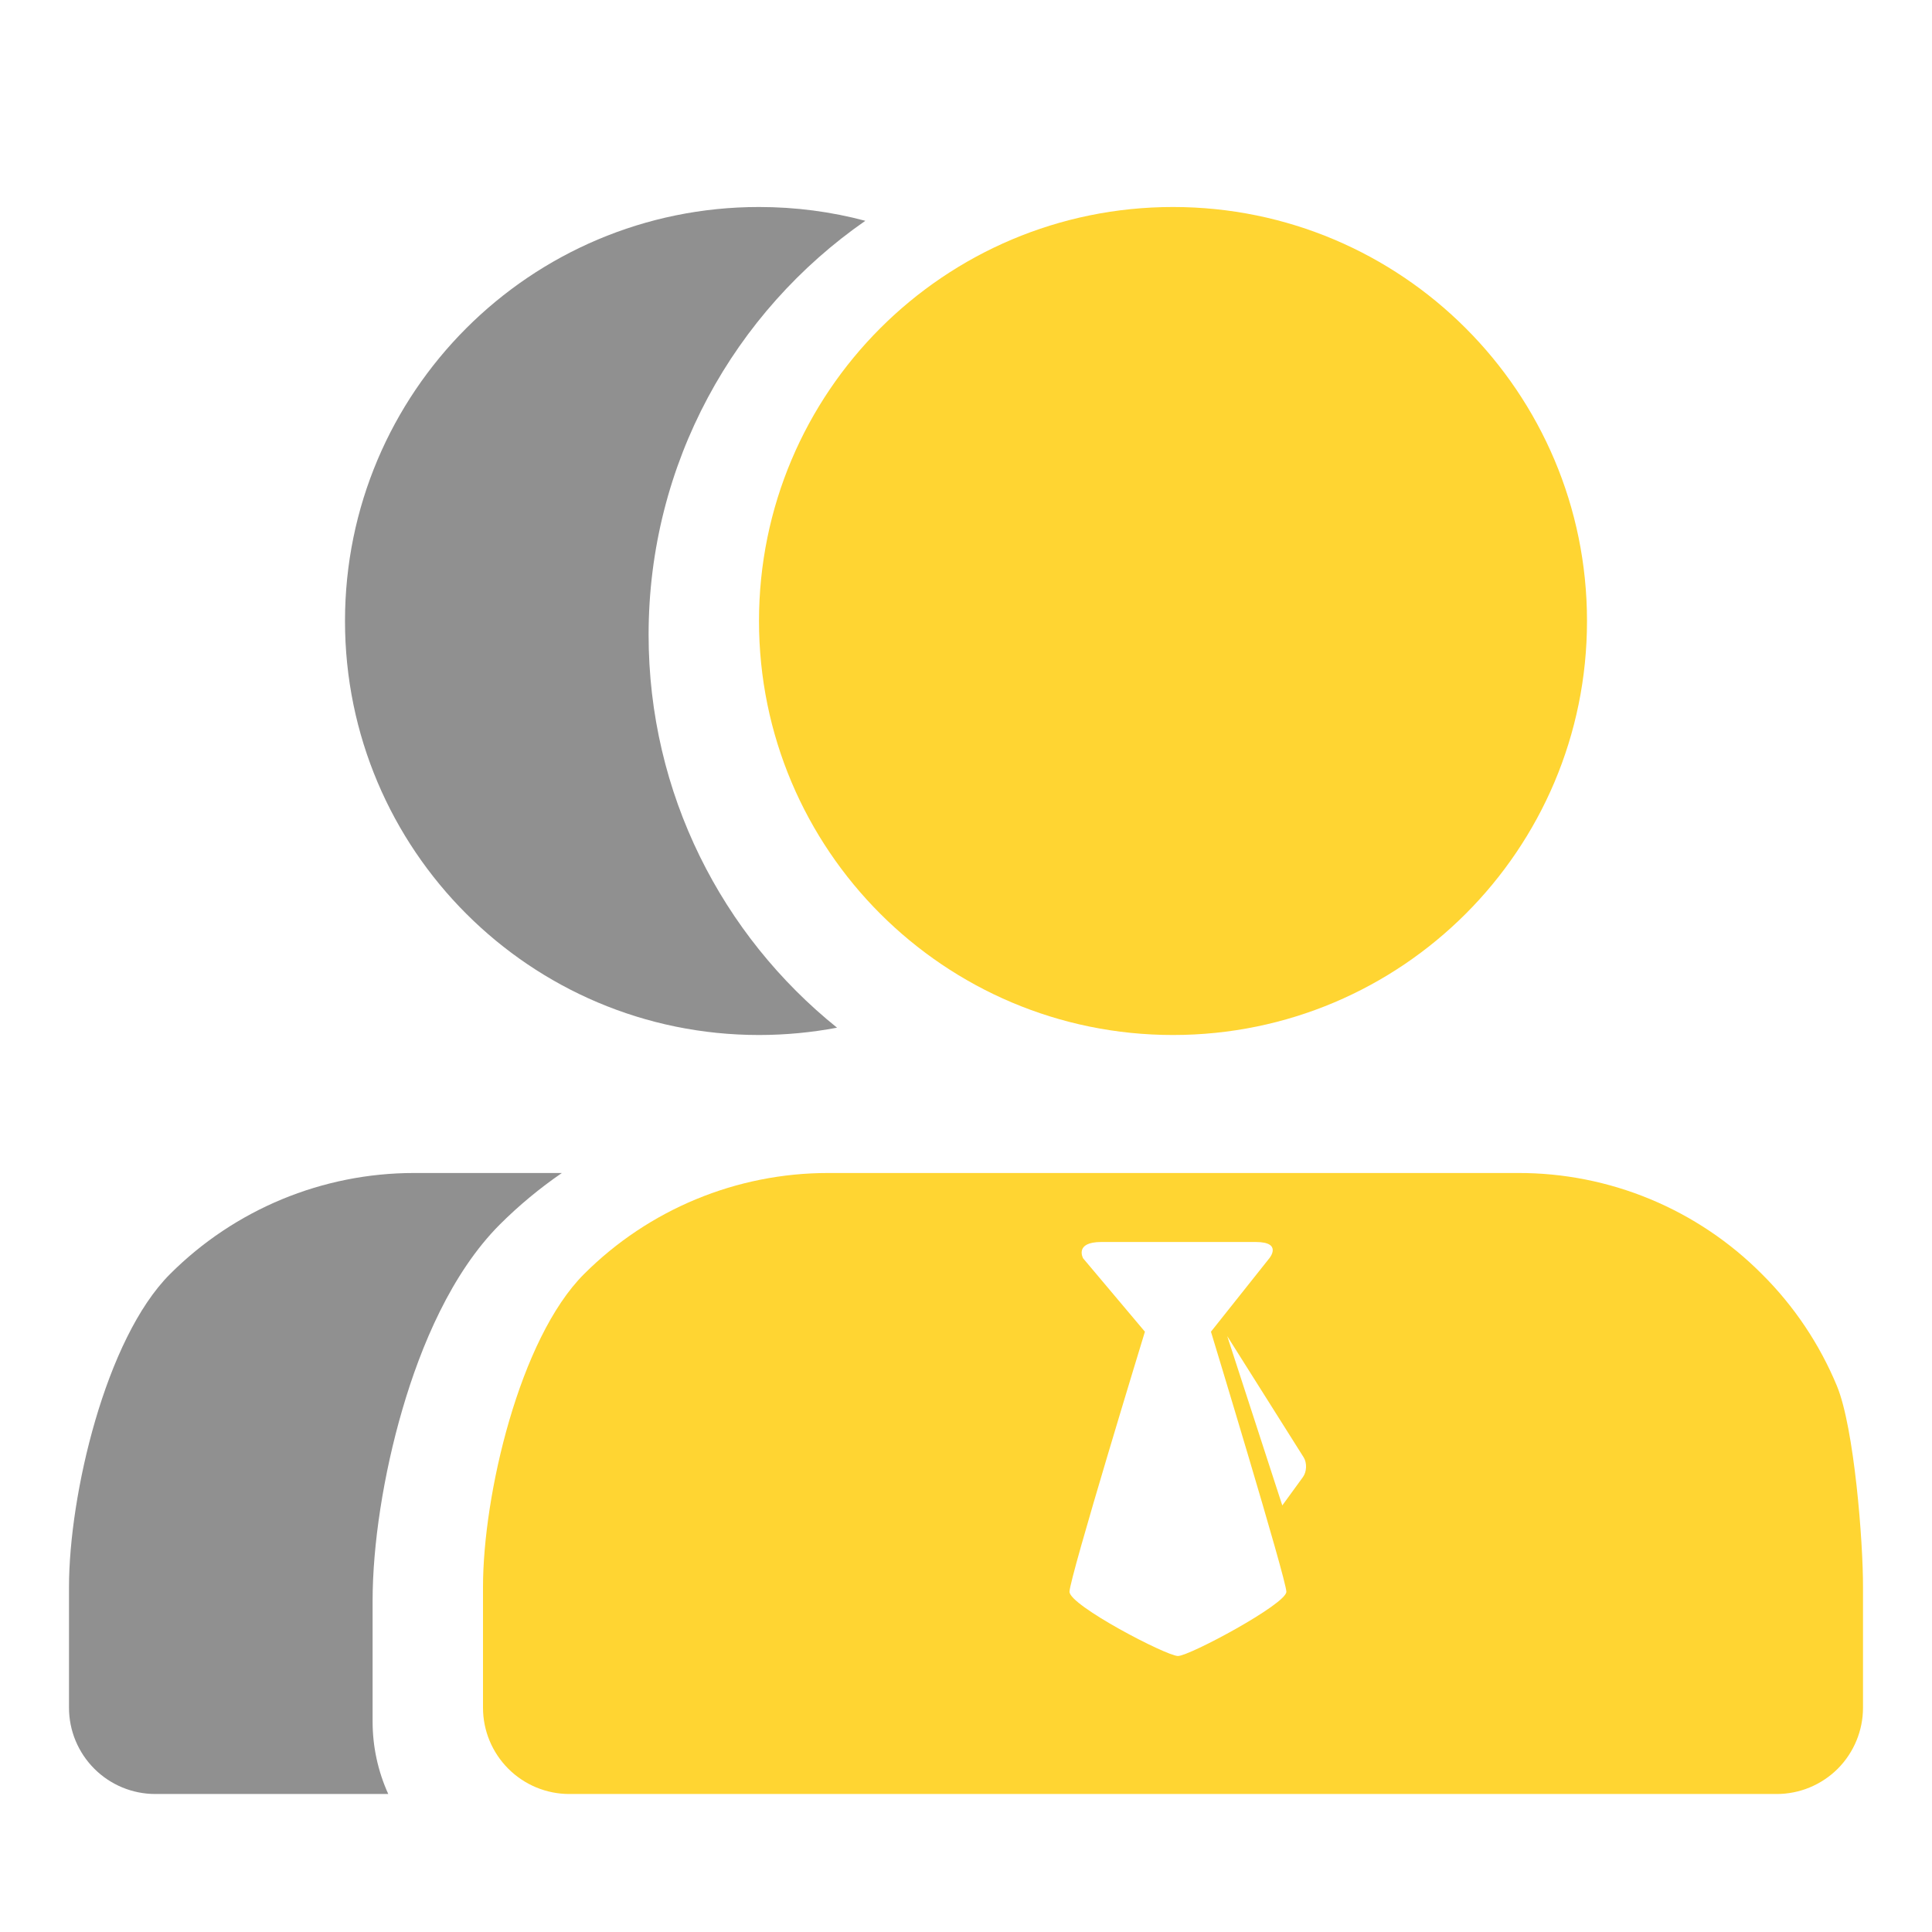
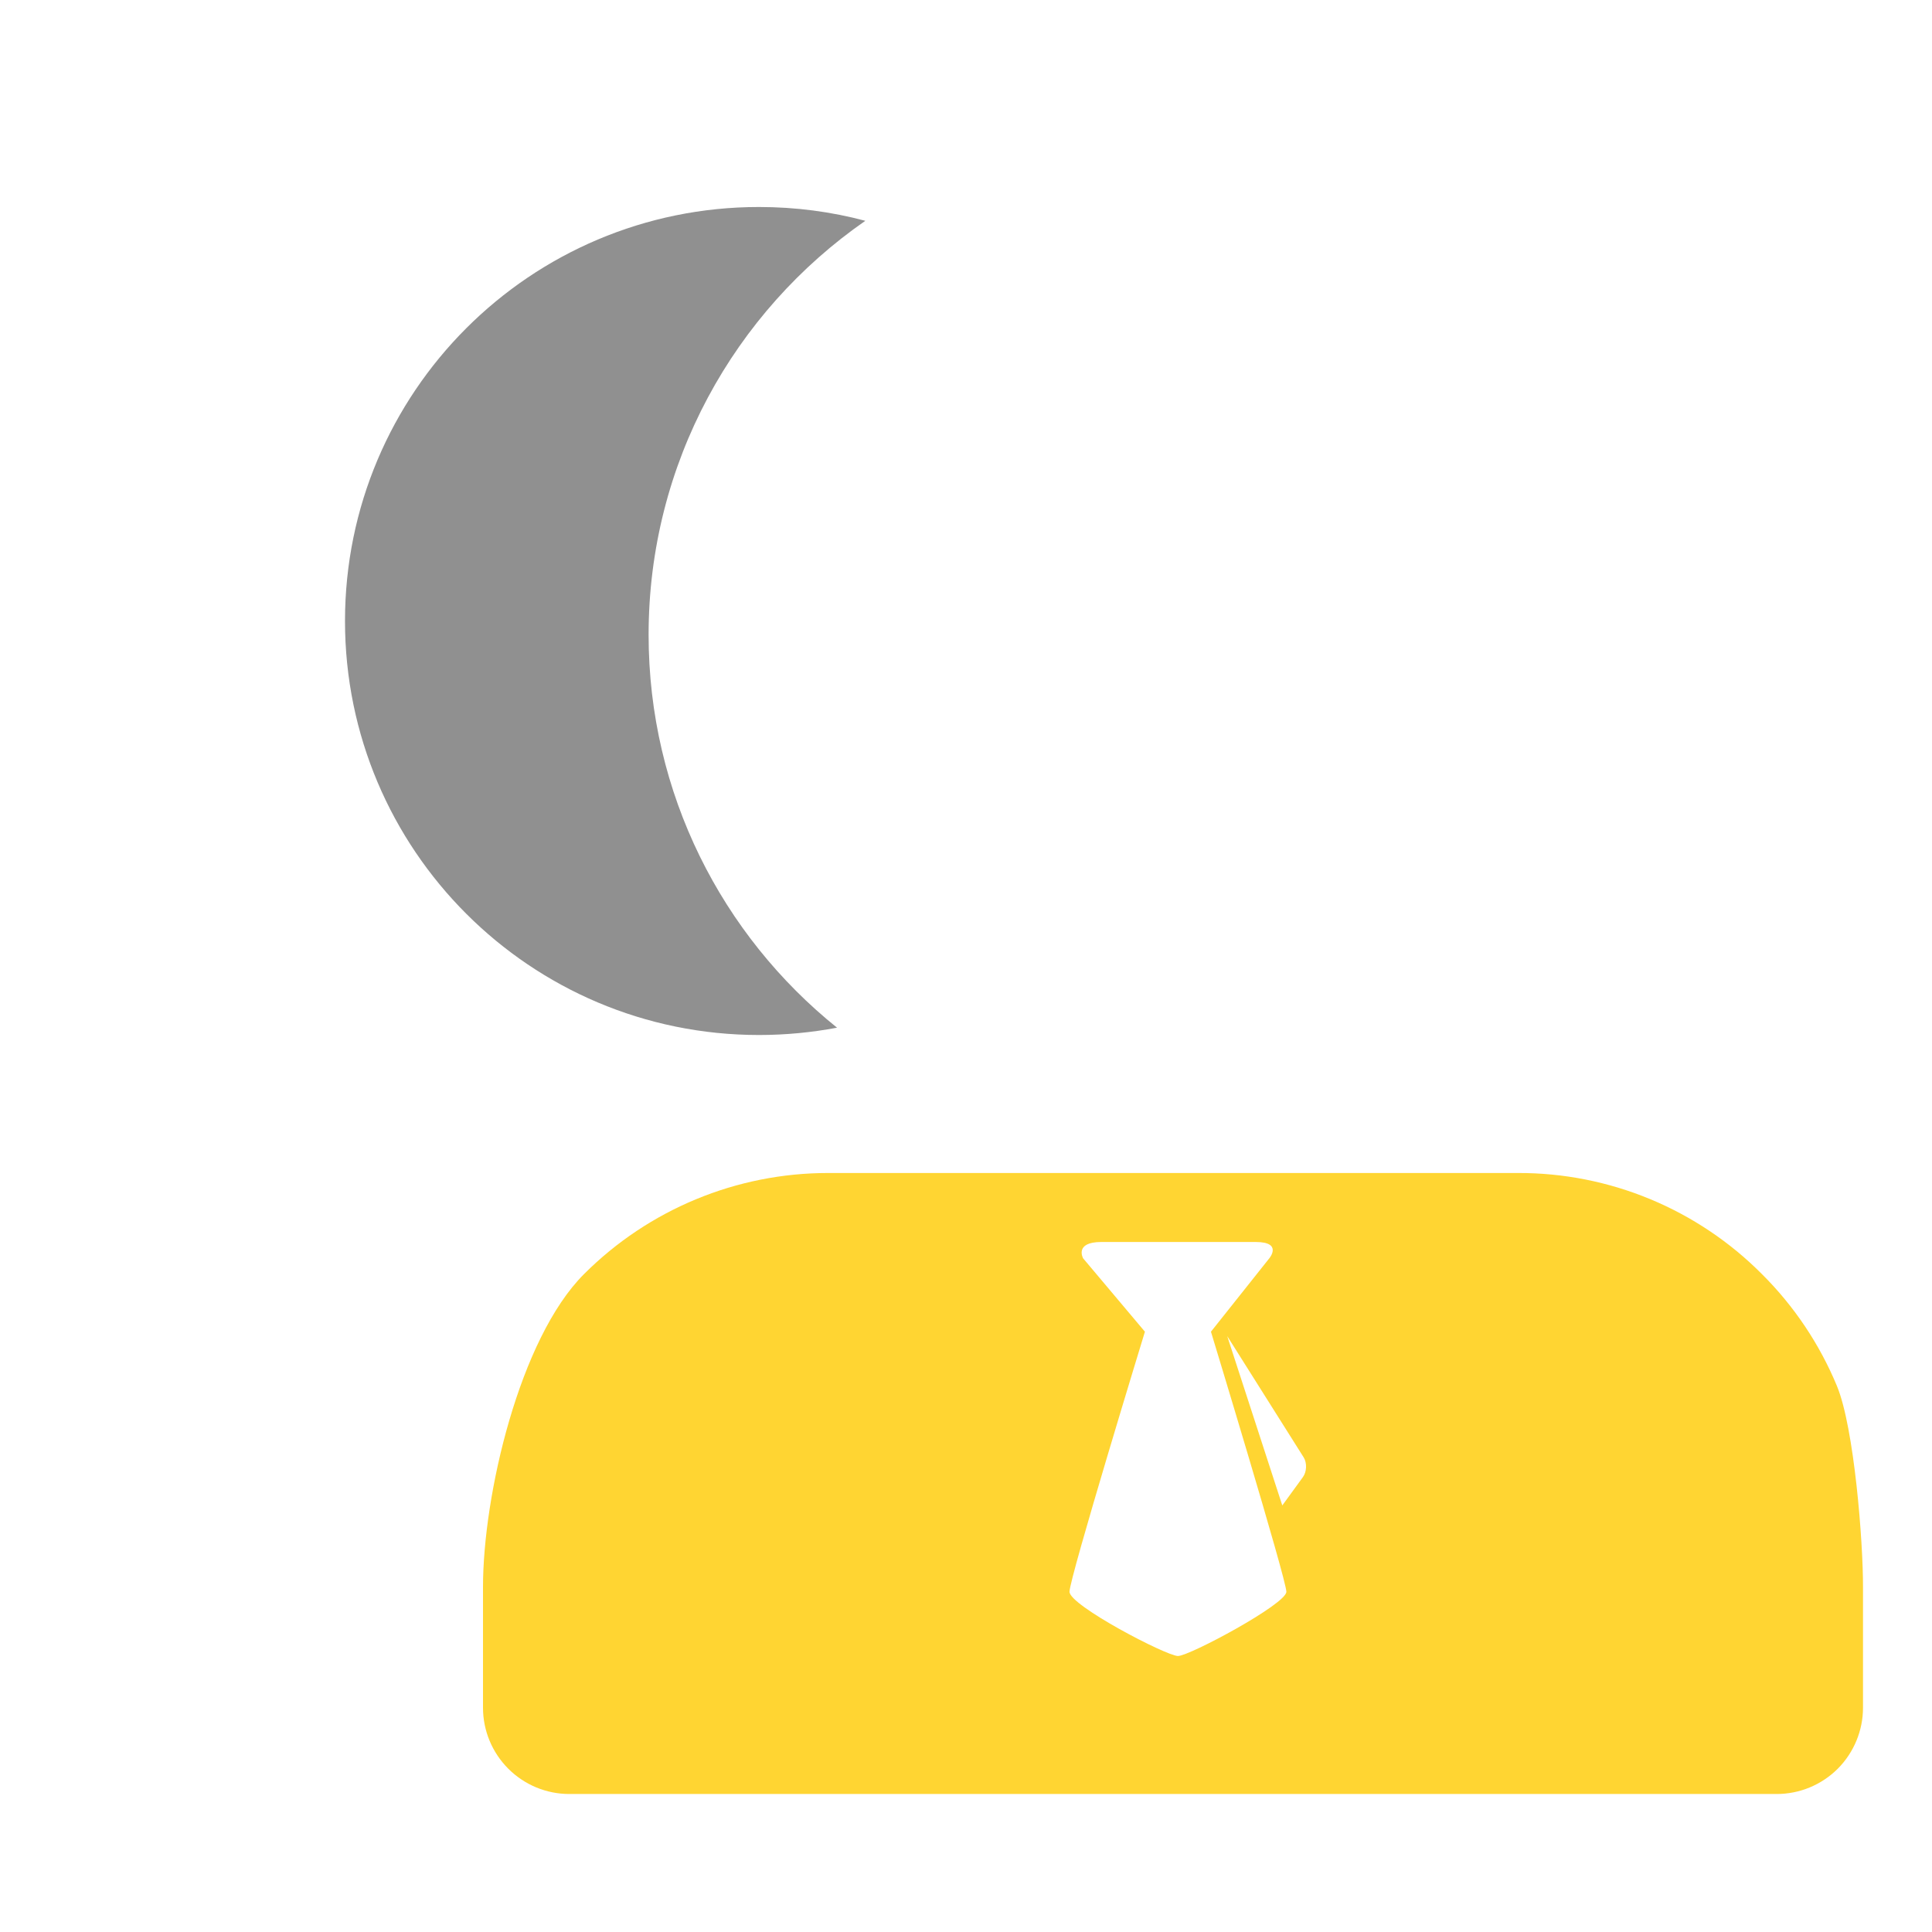
<svg xmlns="http://www.w3.org/2000/svg" width="28" height="28" viewBox="0 0 28 28" fill="none">
  <path d="M12.541 3.2C12.049 3.069 11.533 3 11 3C7.686 3 5 5.686 5 9C5 12.314 7.686 15 11 15C11.387 15 11.765 14.963 12.131 14.894C10.466 13.556 9.4 11.502 9.4 9.2C9.4 6.714 10.643 4.518 12.541 3.2Z" fill="#909090" />
-   <path d="M8.143 17H6C4.674 17 3.402 17.527 2.464 18.465C1.527 19.402 1 21.674 1 23V24.75C1 25.081 1.132 25.399 1.367 25.634C1.601 25.868 1.919 26 2.25 26H5.627C5.479 25.674 5.4 25.317 5.4 24.951L5.4 24.95L5.4 23.2C5.4 22.395 5.555 21.372 5.833 20.422C6.1 19.508 6.542 18.449 7.245 17.745C7.523 17.468 7.824 17.219 8.143 17Z" fill="#909090" />
  <path fill-rule="evenodd" clip-rule="evenodd" d="M23.914 17.378C24.521 17.63 25.072 17.999 25.535 18.465C26.001 18.928 26.37 19.479 26.622 20.086C26.873 20.692 27.002 22.343 27 23V24.75C27 25.081 26.868 25.399 26.634 25.634C26.399 25.868 26.081 26 25.75 26H8.25C7.919 26 7.601 25.868 7.367 25.634C7.132 25.399 7 25.081 7 24.75V23C7 21.674 7.527 19.402 8.464 18.465C9.402 17.527 10.674 17 12 17H22C22.657 16.998 23.308 17.127 23.914 17.378ZM17.072 24C17.238 24 18.643 23.247 18.643 23.069C18.643 22.892 17.55 19.3 17.55 19.3L18.396 18.236C18.396 18.236 18.594 18 18.199 18H15.961C15.566 18 15.697 18.236 15.697 18.236L16.593 19.3C16.593 19.3 15.5 22.871 15.5 23.069C15.5 23.267 16.905 24 17.072 24ZM18.584 21.818L18.883 21.407C18.939 21.33 18.944 21.201 18.893 21.12L17.786 19.364L18.584 21.818Z" fill="#FFD532" />
-   <path d="M17 15C20.314 15 23 12.314 23 9C23 5.686 20.314 3 17 3C13.686 3 11 5.686 11 9C11 12.314 13.686 15 17 15Z" fill="#FFD532" />
</svg>